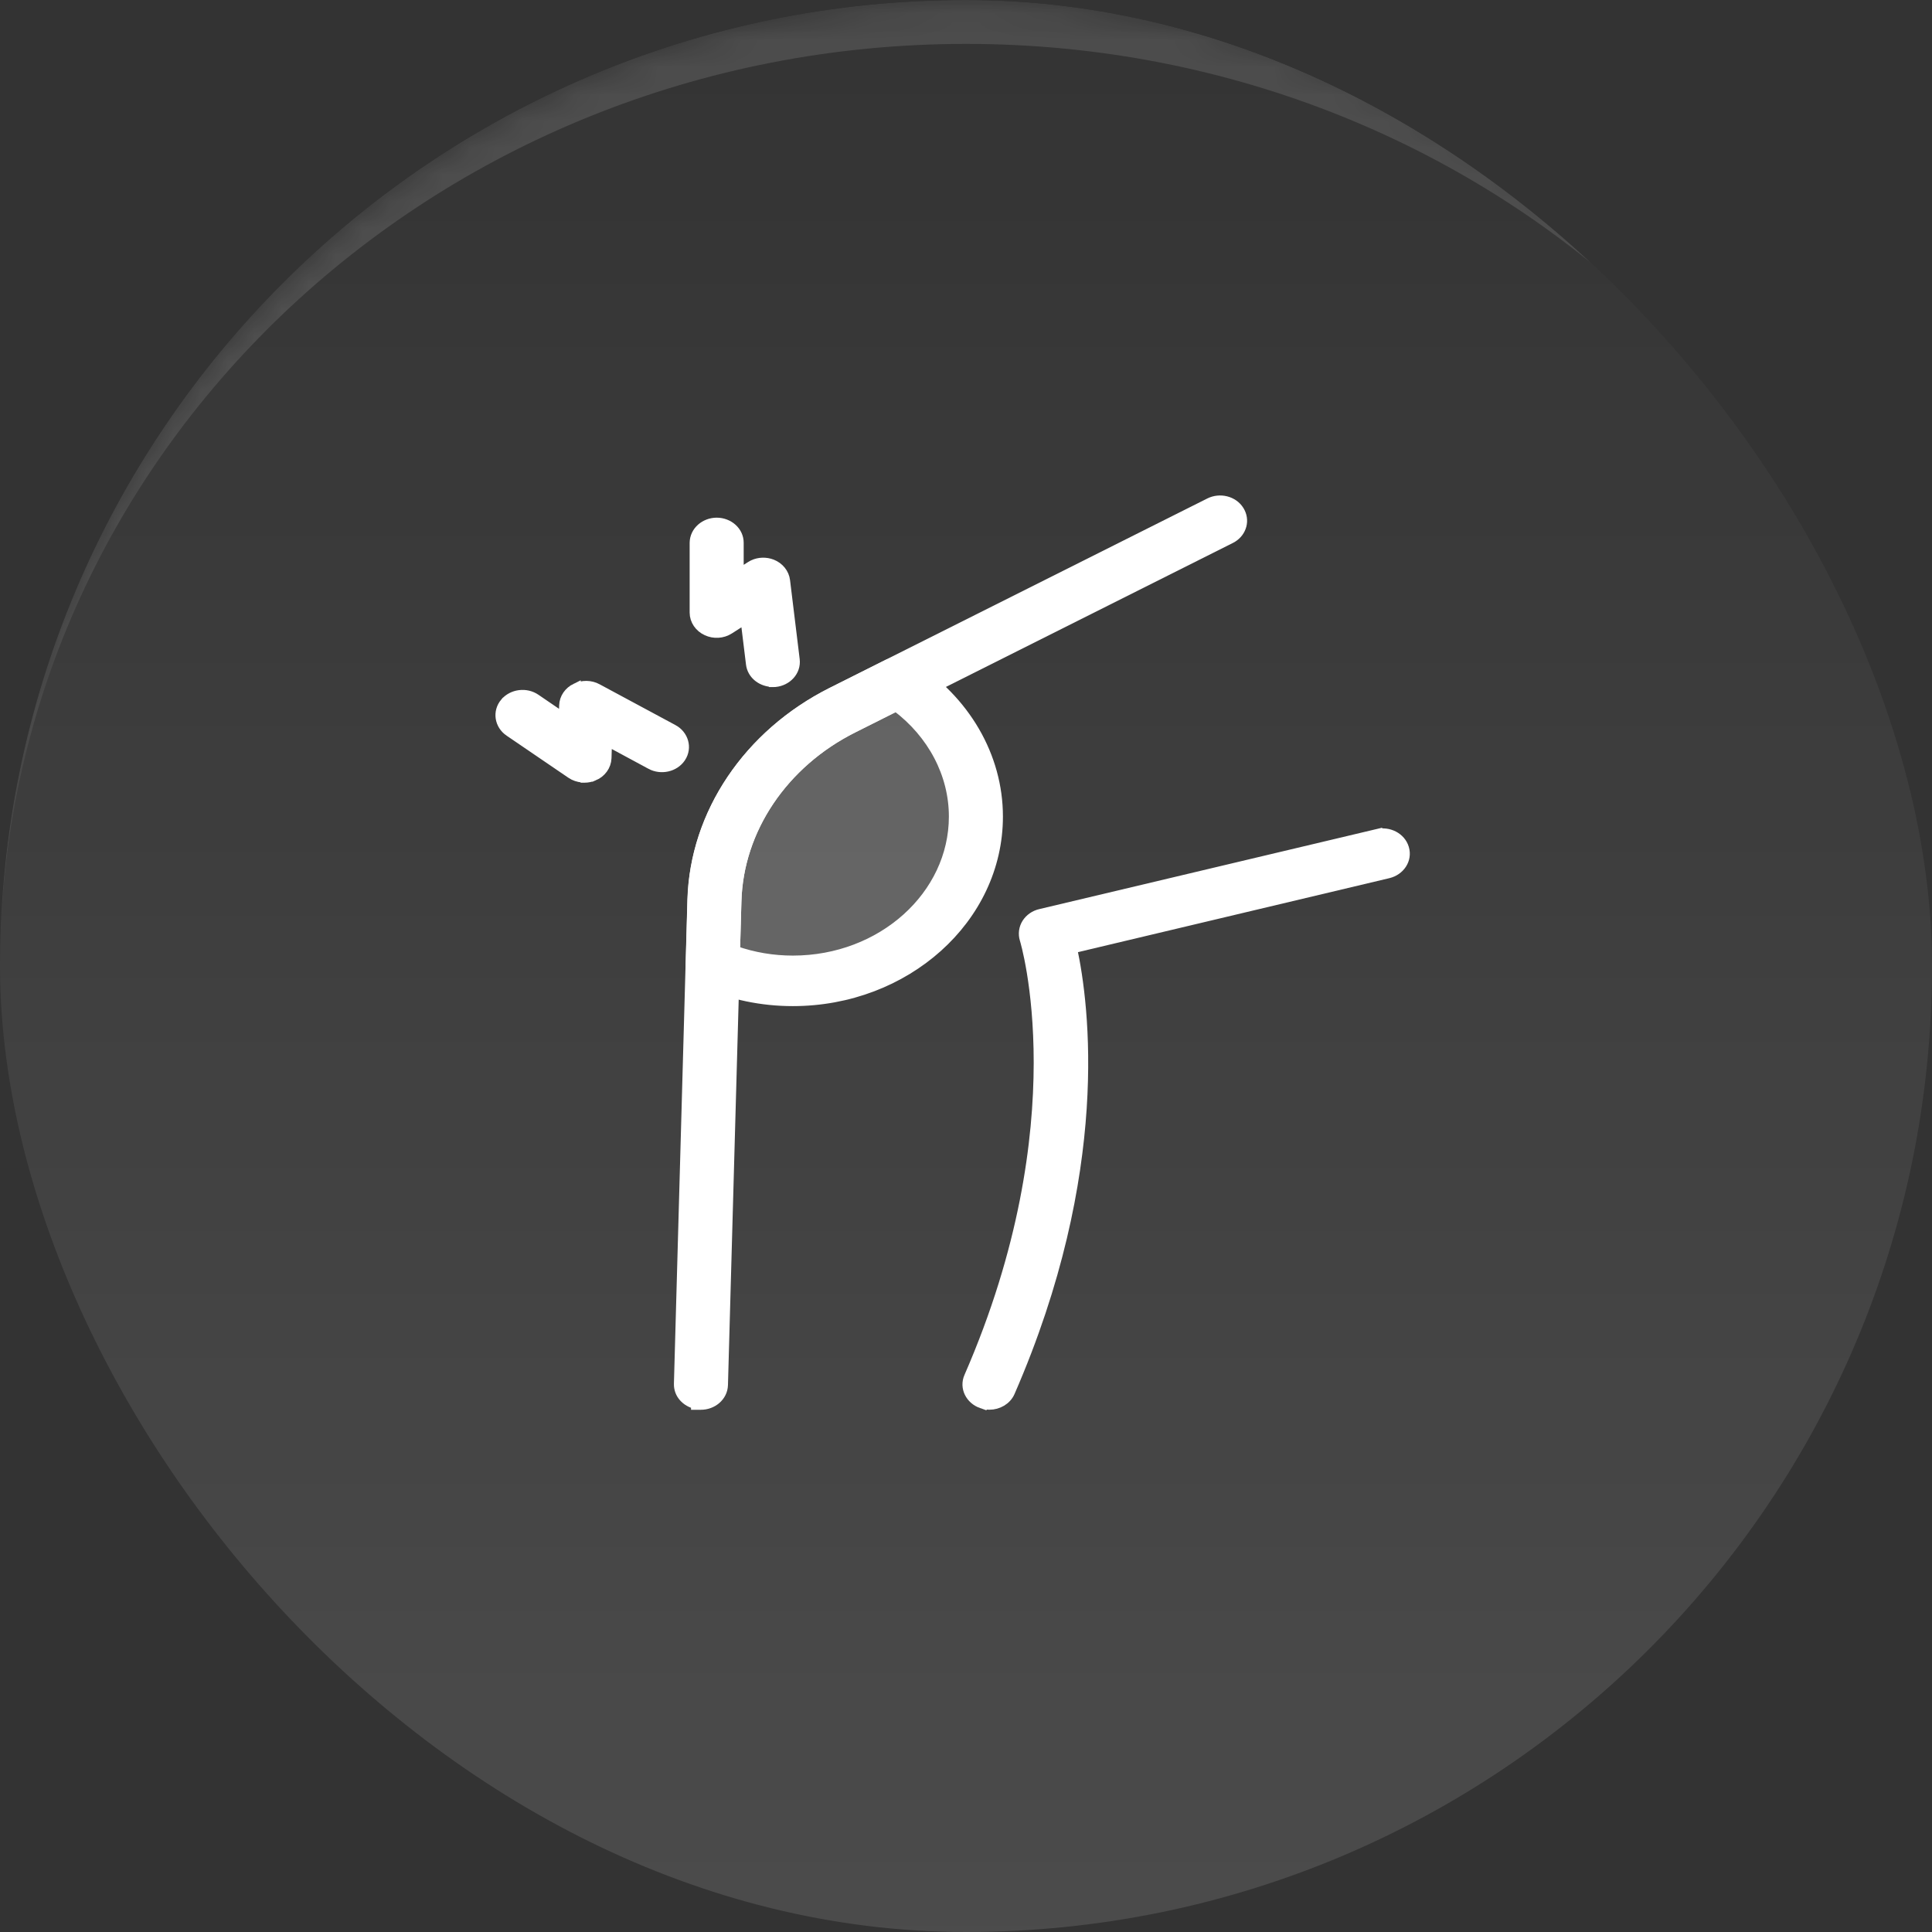
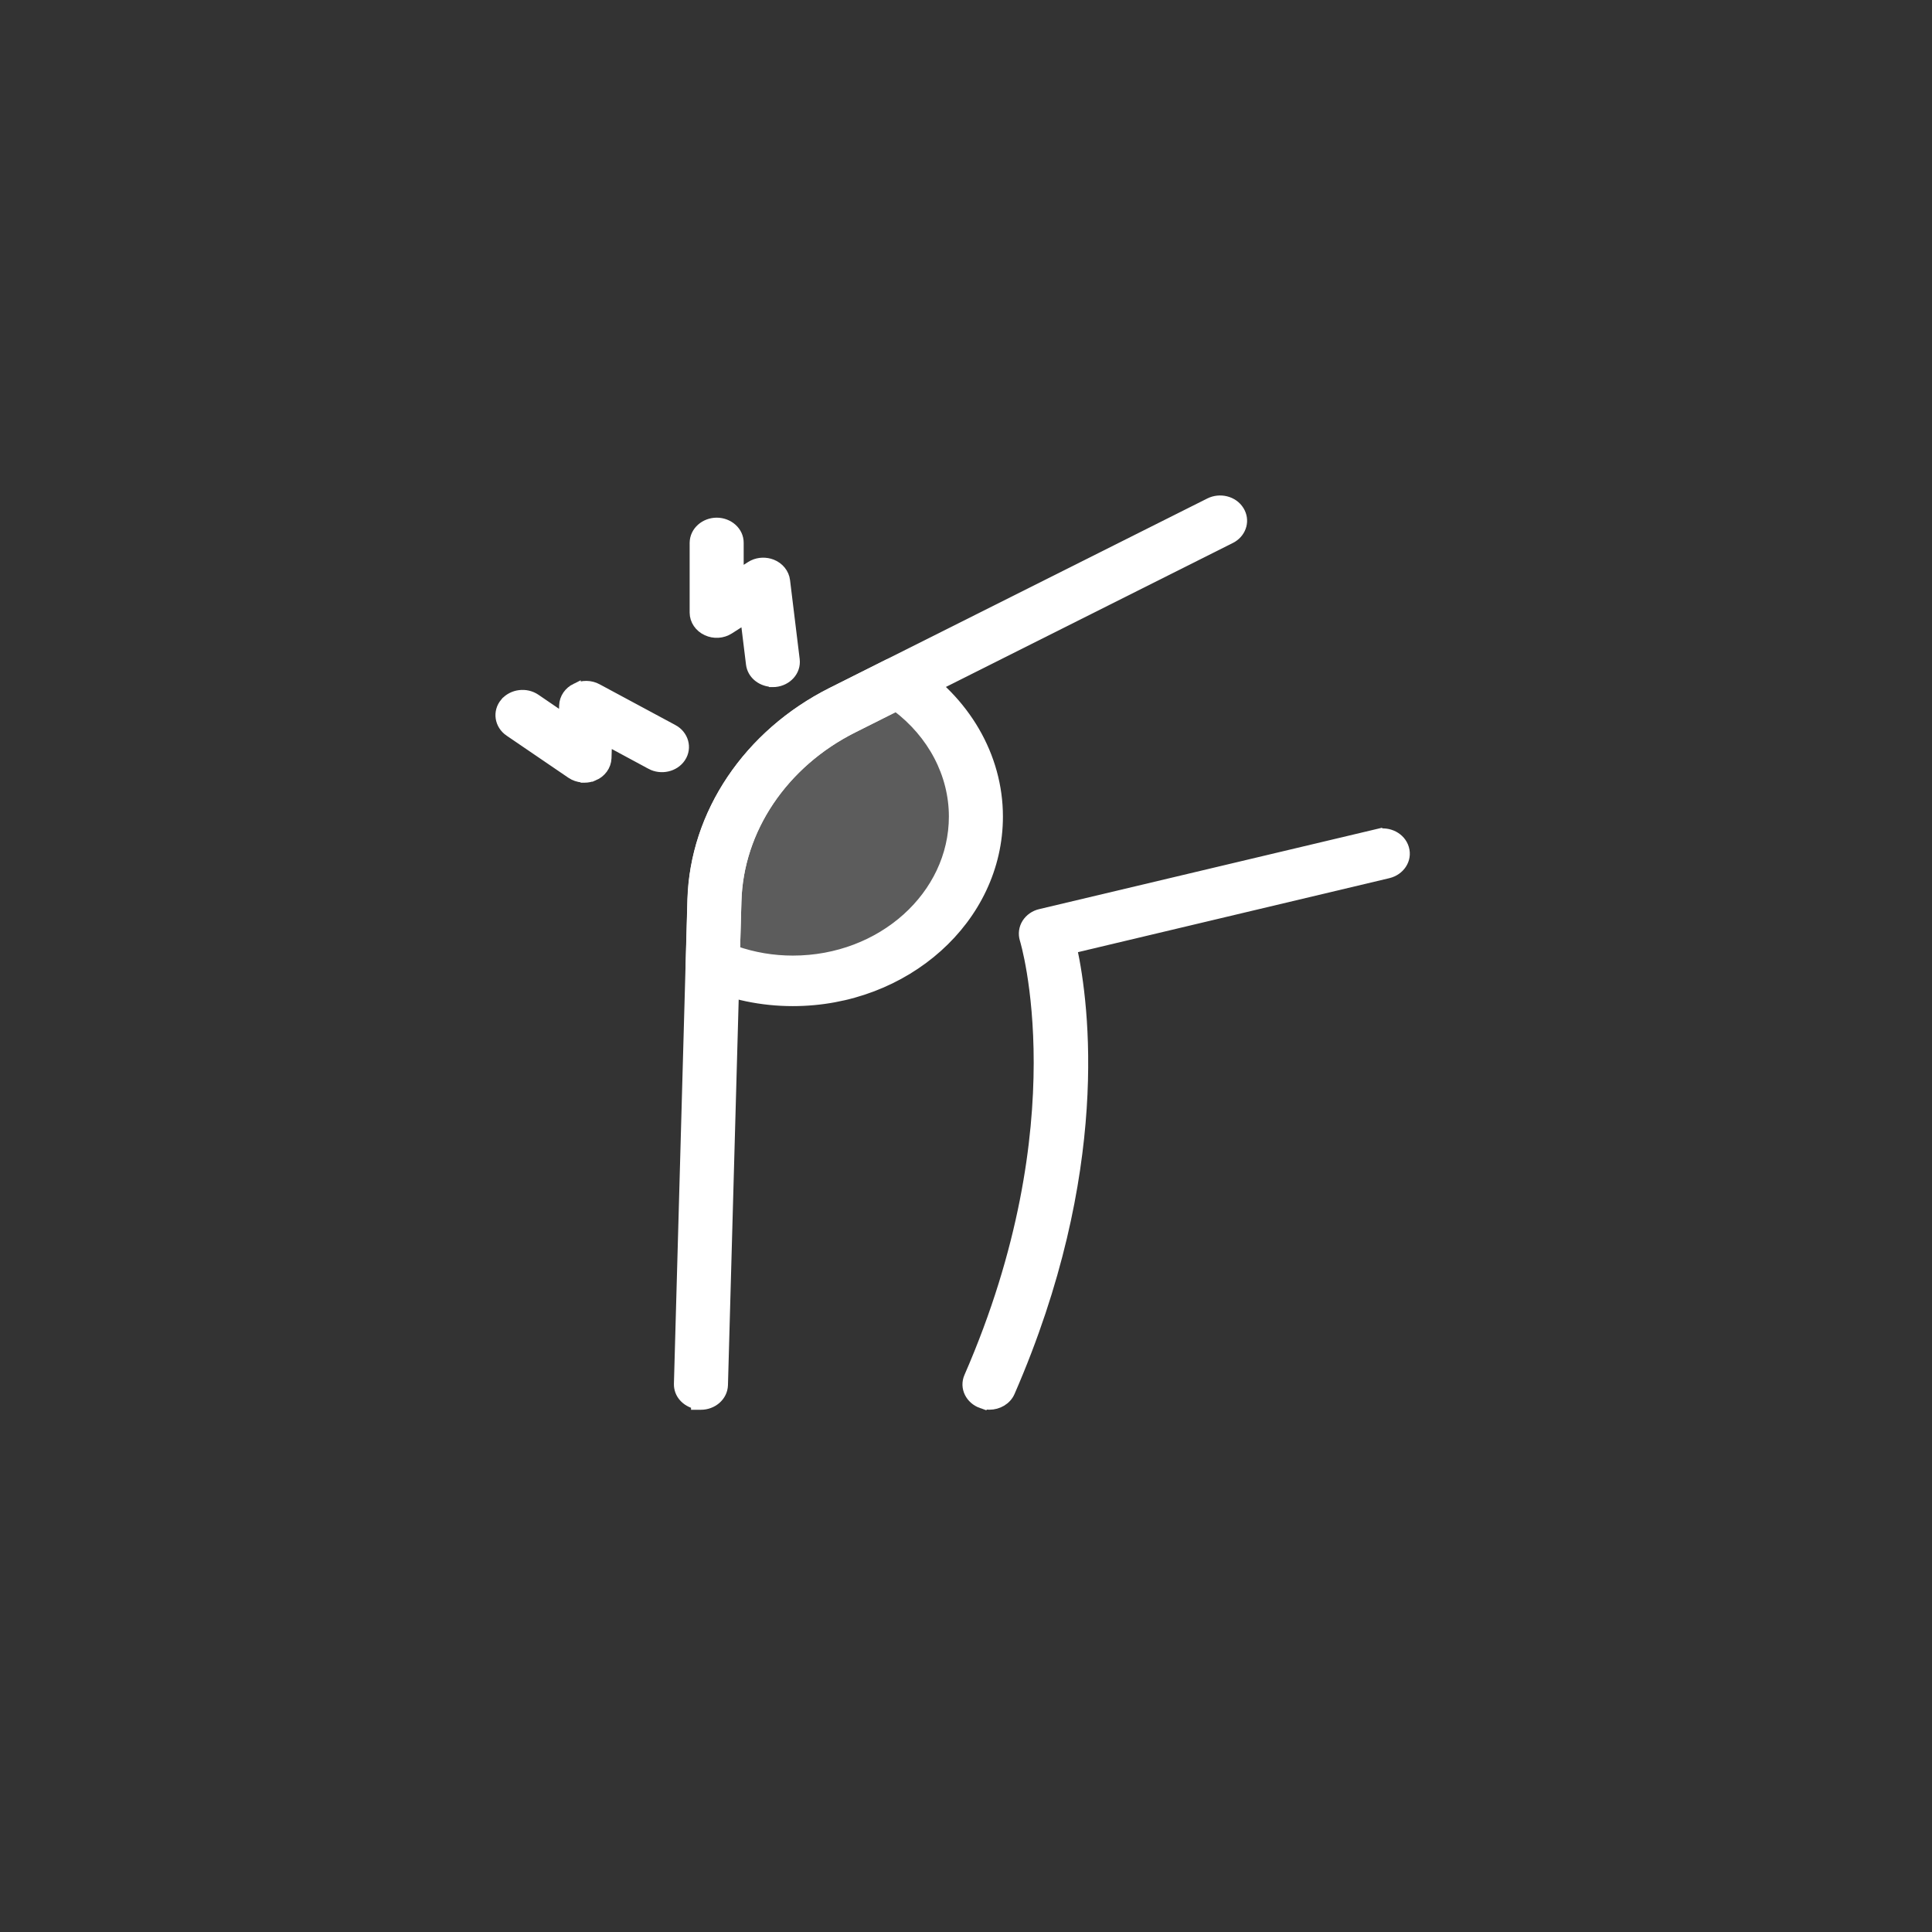
<svg xmlns="http://www.w3.org/2000/svg" width="72" height="72" viewBox="0 0 72 72" fill="none">
  <rect x="0" y="0" width="72" height="72" fill="#333333" stroke="none" />
  <g clip-path="url(#clip0_1874_16235)">
-     <rect width="72" height="72" rx="36" fill="url(#paint0_linear_1874_16235)" />
    <mask id="path-2-inside-1_1874_16235" fill="white">
      <path d="M0 36C0 16.118 16.118 0 36 0C55.882 0 72 16.118 72 36C72 55.882 55.882 72 36 72C16.118 72 0 55.882 0 36Z" />
    </mask>
-     <path d="M0 34.364C0 14.481 16.118 -1.636 36 -1.636C55.882 -1.636 72 14.481 72 34.364V36C72 17.021 55.882 1.636 36 1.636C16.118 1.636 0 17.021 0 36V34.364ZM72 72H0H72ZM0 72V0V72ZM72 0V72V0Z" fill="white" fill-opacity="0.12" mask="url(#path-2-inside-1_1874_16235)" />
    <path opacity="0.2" d="M29.328 28.094L33.648 26.242L35.5 28.094V31.797L33.648 34.883L29.945 36.118H26.859L27.476 32.414L29.328 28.094Z" fill="white" />
    <path d="M45.076 18.742C45.46 18.55 45.955 18.665 46.181 19.029C46.401 19.383 46.276 19.814 45.934 20.029L45.863 20.069L31.789 27.13C29.178 28.44 27.521 30.915 27.446 33.58L26.944 51.616V51.617C26.93 52.043 26.548 52.353 26.124 52.353H25.938V52.326C25.575 52.245 25.292 51.954 25.3 51.575V51.574L25.802 33.538C25.892 30.322 27.891 27.361 31.002 25.8L45.076 18.742Z" fill="white" stroke="white" stroke-width="0.37" />
    <path d="M51.327 31.081C51.743 30.98 52.202 31.2 52.325 31.614C52.451 32.037 52.164 32.444 51.737 32.546L39.956 35.345C40.408 37.442 41.227 43.643 37.639 51.876C37.507 52.18 37.188 52.351 36.873 52.351C36.778 52.35 36.678 52.334 36.581 52.298V52.299C36.168 52.153 35.935 51.715 36.114 51.31C38.183 46.565 38.705 42.499 38.708 39.614C38.709 38.172 38.581 37.024 38.451 36.234C38.386 35.84 38.321 35.535 38.271 35.327C38.221 35.117 38.188 35.011 38.188 35.011L38.186 35.004C38.125 34.805 38.153 34.589 38.266 34.411C38.377 34.238 38.558 34.109 38.772 34.06L51.327 31.08V31.081Z" fill="white" stroke="white" stroke-width="0.37" />
    <path d="M33.075 24.763C33.345 24.628 33.678 24.643 33.932 24.803L33.933 24.804C35.967 26.09 37.191 28.19 37.191 30.43C37.191 34.242 33.743 37.309 29.547 37.31C28.388 37.31 27.263 37.076 26.207 36.611C25.923 36.488 25.73 36.217 25.74 35.91L25.806 33.537C25.896 30.321 27.895 27.361 31.006 25.8L33.074 24.763H33.075ZM31.789 27.129C29.178 28.439 27.521 30.914 27.446 33.579L27.394 35.434C28.084 35.675 28.805 35.797 29.547 35.797C32.876 35.797 35.547 33.371 35.547 30.43C35.547 28.848 34.755 27.343 33.395 26.323L31.789 27.129Z" fill="white" stroke="white" stroke-width="0.37" />
    <path d="M26.71 19.477C27.144 19.477 27.534 19.797 27.53 20.235V21.387L27.974 21.104L28.066 21.052C28.286 20.947 28.544 20.941 28.771 21.03C29.032 21.134 29.226 21.363 29.259 21.641L29.618 24.581C29.671 25.015 29.324 25.374 28.891 25.417L28.882 25.418H28.873C28.868 25.418 28.863 25.418 28.851 25.419C28.84 25.42 28.822 25.421 28.803 25.421H28.733L28.721 25.411C28.355 25.378 28.03 25.121 27.985 24.745L27.779 23.064L27.176 23.45C26.927 23.61 26.607 23.629 26.34 23.503C26.068 23.379 25.886 23.12 25.886 22.828V20.23C25.891 19.794 26.279 19.477 26.71 19.477Z" fill="white" stroke="white" stroke-width="0.37" />
    <path d="M21.458 25.649C21.706 25.527 22.013 25.529 22.259 25.665L25.084 27.184H25.085C25.471 27.393 25.615 27.863 25.371 28.231L25.37 28.232C25.132 28.587 24.634 28.691 24.257 28.49V28.489L22.624 27.609L22.604 28.251C22.594 28.543 22.403 28.798 22.127 28.914L22.126 28.913C22.016 28.96 21.898 28.984 21.78 28.984H21.709L21.698 28.976C21.553 28.962 21.41 28.916 21.289 28.834L21.288 28.833L18.983 27.262H18.982C18.617 27.012 18.535 26.529 18.822 26.188H18.823C19.1 25.862 19.607 25.802 19.961 26.044L21.006 26.757L21.023 26.291C21.032 26.011 21.205 25.772 21.458 25.648V25.649Z" fill="white" stroke="white" stroke-width="0.37" />
  </g>
  <defs>
    <linearGradient id="paint0_linear_1874_16235" x1="36" y1="0" x2="36" y2="72" gradientUnits="userSpaceOnUse">
      <stop stop-color="white" stop-opacity="0" />
      <stop offset="1" stop-color="white" stop-opacity="0.12" />
    </linearGradient>
    <clipPath id="clip0_1874_16235">
      <rect width="72" height="72" rx="36" fill="white" />
    </clipPath>
  </defs>
</svg>